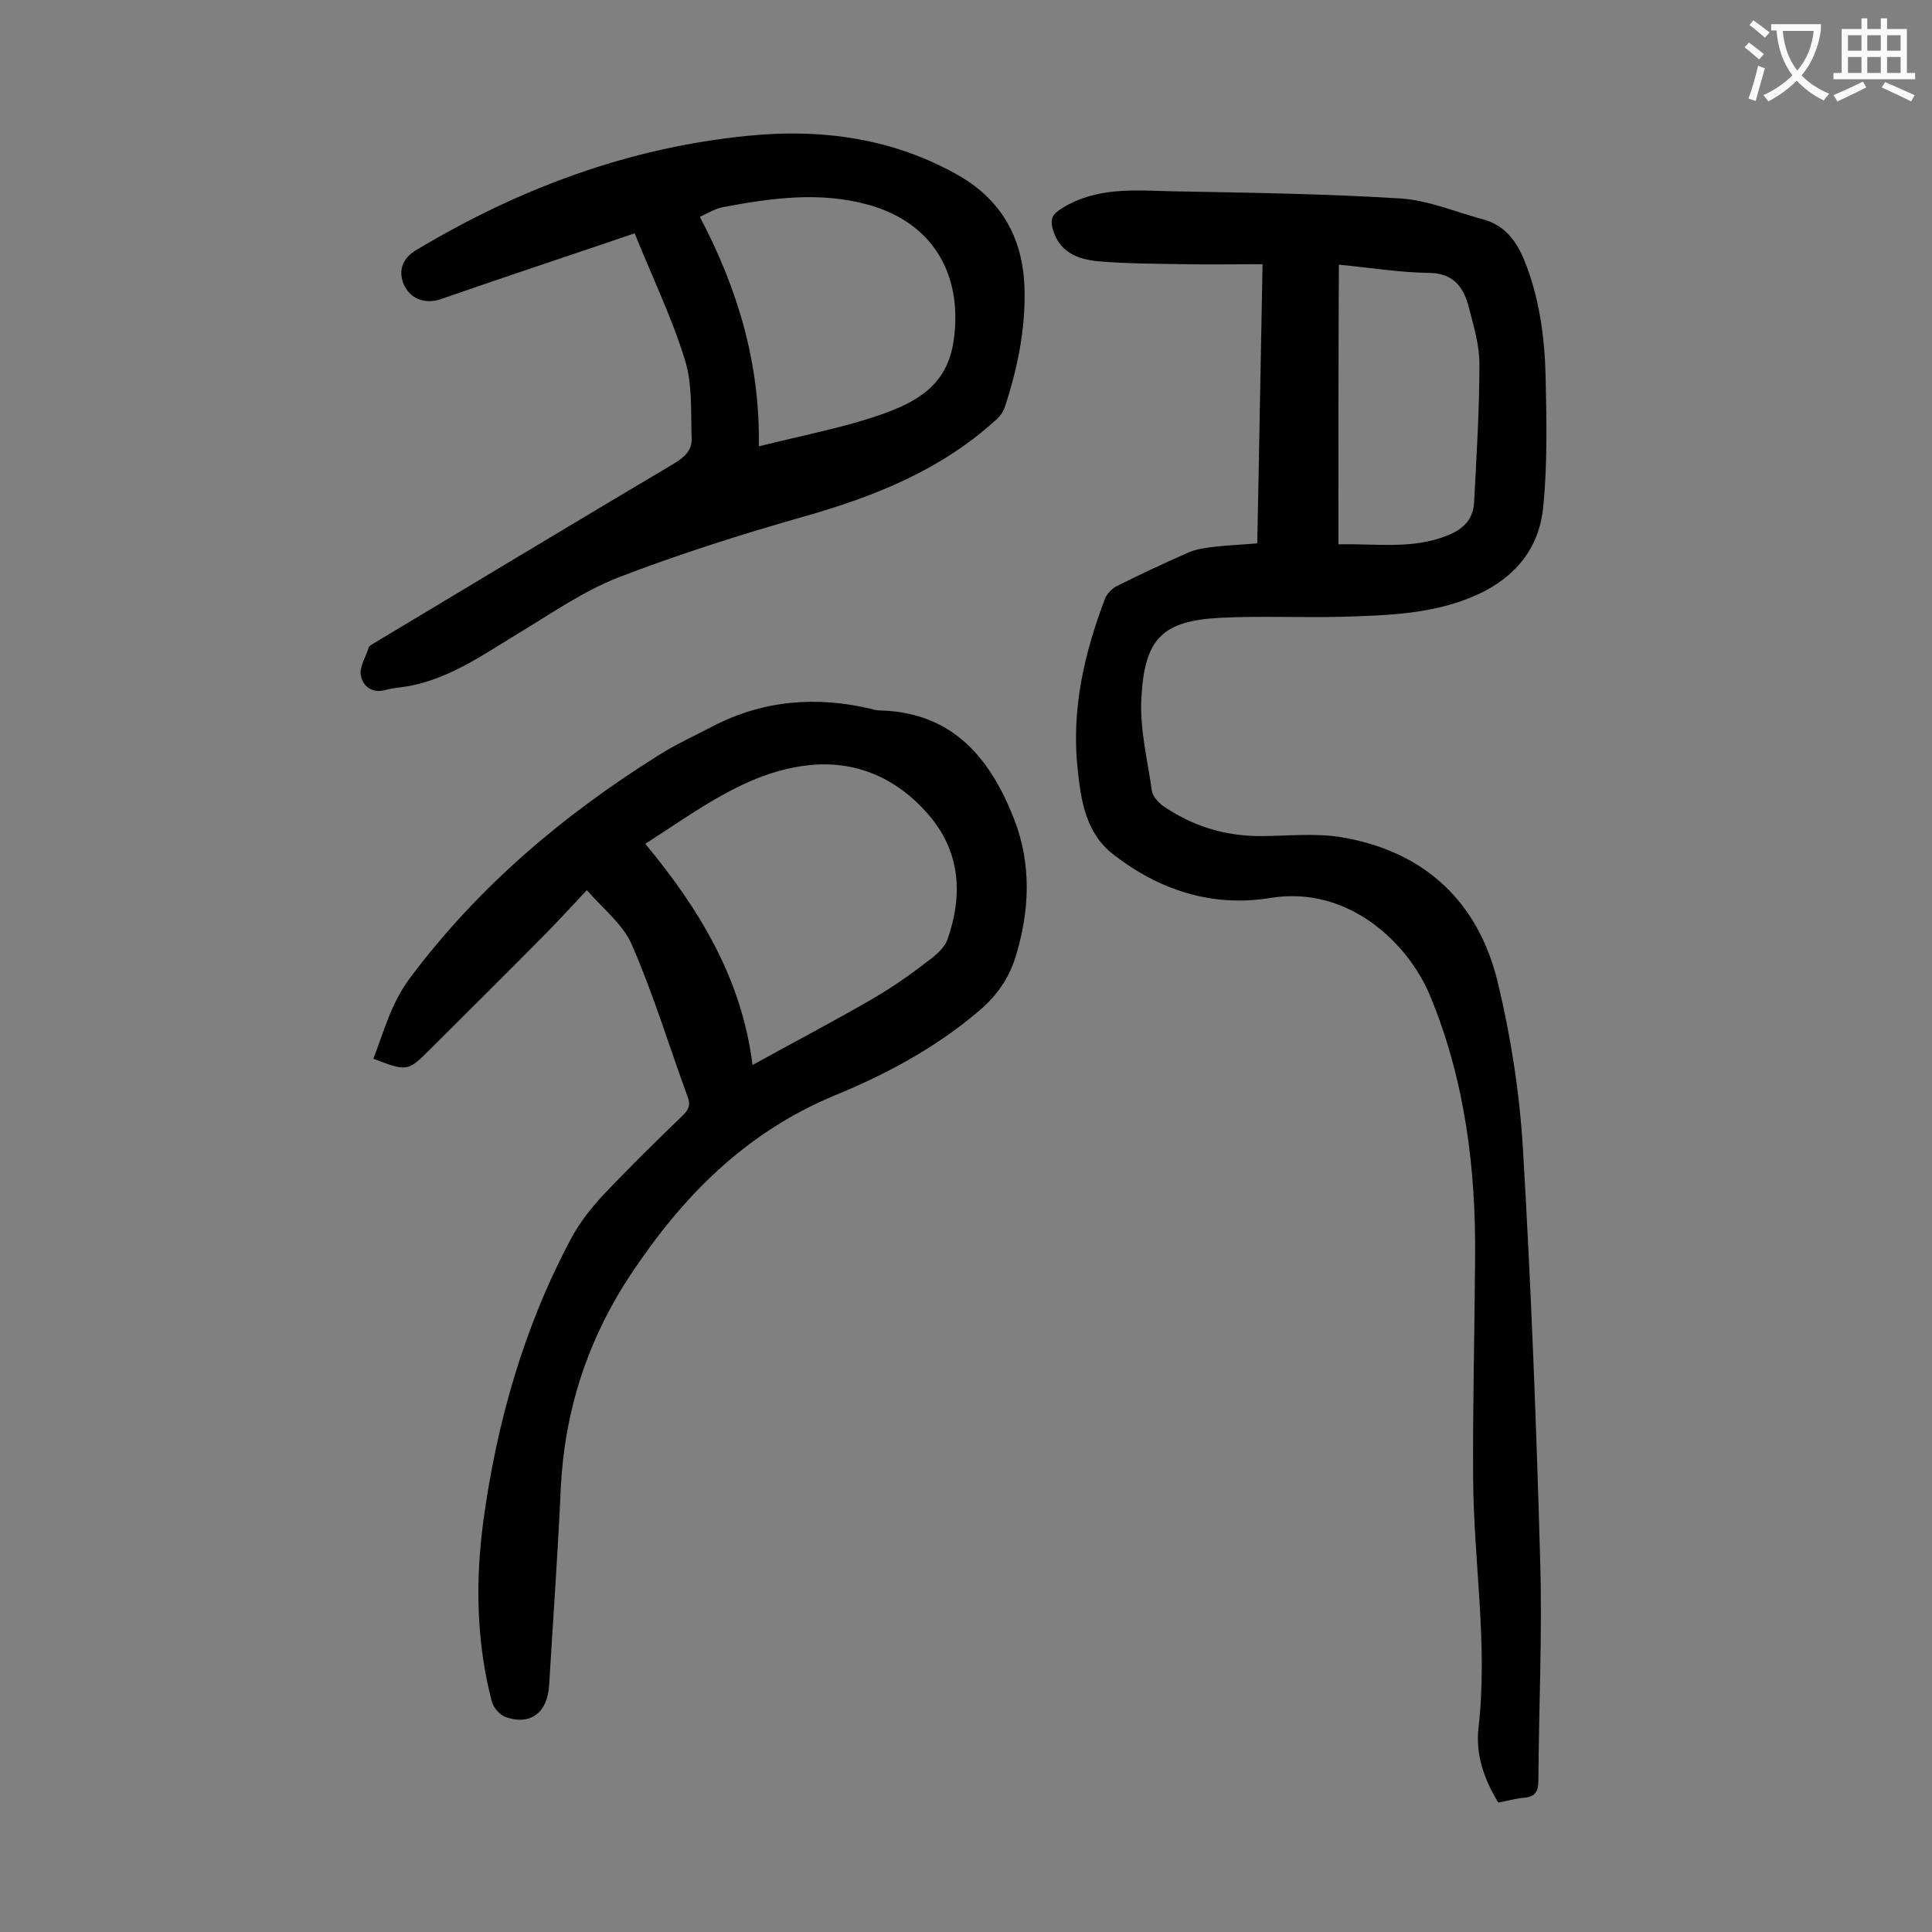
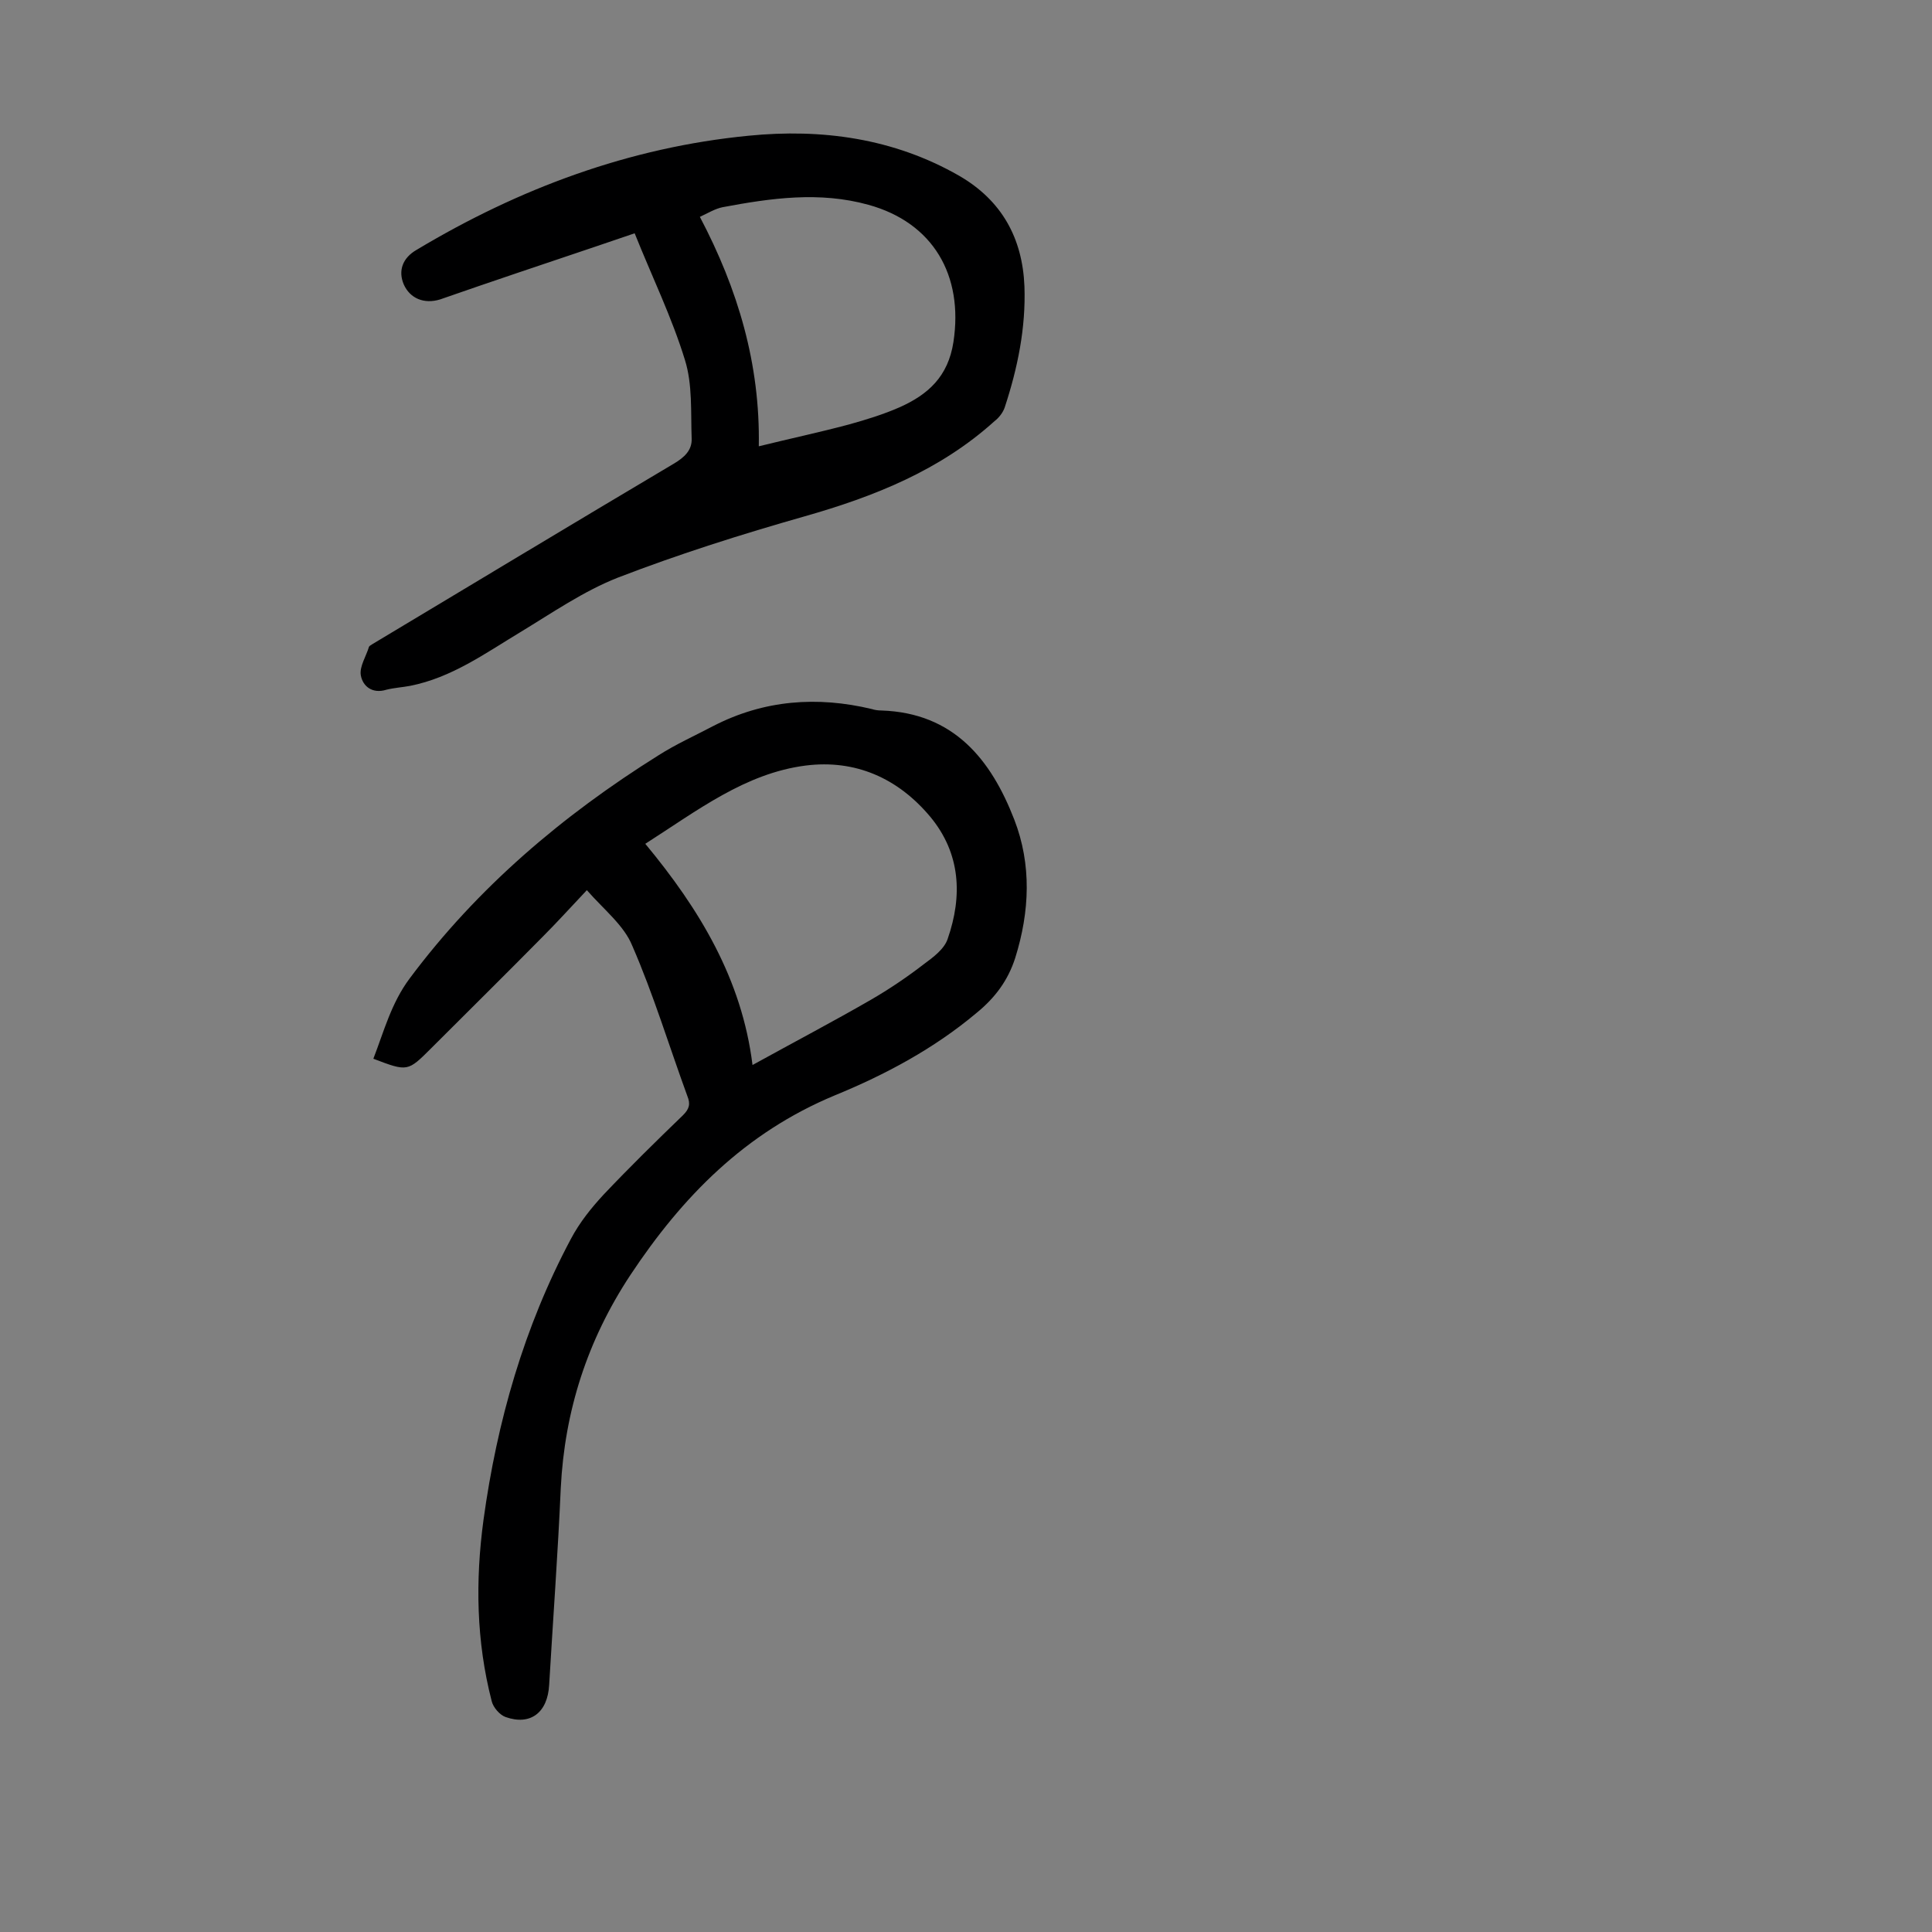
<svg xmlns="http://www.w3.org/2000/svg" enable-background="new 0 0 400 400" viewBox="0 0 400 400">
  <rect x="0" y="0" width="400" height="400" fill="#808080" stroke="none" />
  <g fill="#000001">
-     <path d="m310.2 373.2c-3-4.9-4.7-10-4.1-15.4 2-17.3-1-34.4-1.1-51.7-.1-15.1.3-30.3.4-45.4.2-18.7-2.1-37.1-9.3-54.5-4.5-10.9-16.9-22.9-33-20.3-12.1 2-23.1-1.6-32.6-9-5.7-4.4-6.7-11.1-7.4-17.8-1.3-12.3 1.4-23.9 5.7-35.2.4-1 1.4-2 2.3-2.5 4.8-2.4 9.7-4.7 14.7-6.9 1.5-.7 3.2-1 4.8-1.2 3.1-.4 6.1-.5 9.7-.8.4-19.1.7-38 1.1-57.8-5.6 0-10.8.1-16.1 0-6-.1-11.9-.1-17.9-.6-4.3-.4-8.2-1.9-9.5-6.9-.5-2.1.2-3 2-4.1 7.1-4.4 14.9-3.7 22.5-3.5 15.9.3 31.8.5 47.7 1.5 5.7.4 11.3 2.8 16.9 4.3 4.5 1.2 6.9 4.4 8.6 8.5 3.1 7.7 4.2 15.8 4.4 24 .2 9 .4 18.2-.5 27.1-.8 8.4-5.7 14.5-13.6 18.1-9 4.1-18.6 4.3-28.2 4.6-8.3.2-16.6-.2-24.9.2-12.2.6-15.9 4.3-16.5 16.9-.3 6.3 1.3 12.7 2.2 19 .2 1.1 1.3 2.3 2.2 3 6.1 4.2 12.8 6.3 20.2 6.3 5.7 0 11.6-.7 17.2.3 17 3 28 13.4 32 30 2.7 11.2 4.5 22.8 5.2 34.3 1.7 28.7 2.8 57.4 3.6 86.2.4 14.9-.3 29.8-.4 44.8 0 2.1-.6 3.3-2.9 3.5-1.5.1-3.3.6-5.4 1zm-33.1-260.5c7.7-.2 15.2 1.1 22.5-1.8 3.3-1.3 5.4-3.3 5.6-6.9.5-9.6 1.1-19.2 1.1-28.7 0-3.9-1.2-7.8-2.2-11.7-1.1-4.2-3.2-7.1-8.4-7.1-6.1-.1-12.2-1.1-18.5-1.7-.1 19.3-.1 38.3-.1 57.9z" />
    <path d="m121.5 184.3c-3.4 3.6-6.2 6.7-9.2 9.7-7.6 7.7-15.3 15.3-23 23-4.9 4.9-4.9 4.9-12 2.2 2.2-5.7 3.7-11.5 7.5-16.6 14.1-18.9 31.7-33.8 51.5-46.2 3.6-2.3 7.6-4.1 11.4-6.1 10.5-5.4 21.5-6.2 32.8-3.5.6.2 1.3.3 2 .3 15 .5 22.7 10.2 27.5 22.6 3.6 9.3 3.2 19 .2 28.6-1.5 4.7-4.2 8.3-8 11.4-8.8 7.4-18.9 12.8-29.4 17.1-18.5 7.7-31.5 20.9-42.3 37.2-8.9 13.5-13.6 28.1-14.4 44.1-.6 13.6-1.6 27.1-2.4 40.7-.3 5.8-3.9 8.5-9 6.7-1.2-.4-2.6-2-2.9-3.3-3.2-12.4-3.4-24.9-1.7-37.5 2.8-20.4 8.4-40 18.1-58.2 1.8-3.4 4.2-6.4 6.8-9.2 5.3-5.6 10.8-11 16.4-16.4 1.3-1.3 1.6-2.3.9-4-3.8-10.4-7-21-11.4-31.1-1.7-4.2-5.8-7.4-9.4-11.5zm12.1-9.6c11.2 13.5 20 28 22.2 45.8 8.7-4.8 16.7-9 24.5-13.5 3.8-2.2 7.5-4.7 11-7.4 1.9-1.4 4.2-3.1 4.9-5.2 3.1-8.9 2.7-17.7-3.6-25.3-6.7-8-15.5-11.9-25.8-10.6-12.5 1.6-22.4 9.3-33.2 16.2z" />
    <path d="m131.4 48.3c-11.1 3.8-21.7 7.3-32.2 10.9-2.7.9-5.4 1.9-8.1 2.8-3.3 1-6.2-.2-7.5-3.1-1.2-2.8-.3-5.5 2.7-7.2 21.2-12.7 44-21.2 68.7-23.6 15.1-1.5 30 .5 43.6 8.3 8.8 5.1 13.1 12.9 13.5 22.9.3 8.6-1.4 16.9-4.1 25.1-.4 1.1-1.2 2.1-2.1 2.8-11.3 10.2-24.9 15.6-39.3 19.7-13 3.7-26 7.8-38.7 12.7-7.1 2.8-13.6 7.3-20.2 11.3-7.3 4.4-14.2 9.4-22.8 11.1-1.6.3-3.3.4-4.9.8-2.9.9-4.9-.7-5.3-3-.3-1.8 1.1-3.9 1.7-5.9.1-.2.5-.4.8-.6 20.7-12.4 41.4-24.9 62.3-37.3 2.2-1.3 3.8-2.8 3.7-5.2-.2-5.5.2-11.2-1.4-16.3-2.7-8.8-6.8-17.2-10.4-26.2zm25.7 44.1c6.5-1.6 12.6-2.9 18.6-4.5 3.6-1 7.2-2.1 10.6-3.6 5.8-2.6 10-6.3 11.1-13.5 2.1-13.8-4.2-24.7-17.6-28.4-10.1-2.8-20.1-1.4-30.2.5-1.5.3-3 1.2-4.7 2 7.9 15 12.5 30.5 12.2 47.5z" />
  </g>
-   <path d="m362.1 8.8c1.1.8 2.1 1.6 3.1 2.4l-1 1.1c-1.3-1.1-2.3-2-3-2.5zm1.9 4.8c.5.2.9.4 1.4.5-.6 2.3-1.3 4.5-1.9 6.8l-1.5-.5c.8-2.1 1.4-4.3 2-6.8zm-1-9.4c1.3.9 2.4 1.8 3.4 2.5l-1 1.1c-1.4-1.2-2.4-2.1-3.2-2.6zm3.7 2.2v-1.4h10.3v1.2c-.5 3.6-1.8 6.8-4 9.4 1.5 1.6 3.4 2.8 5.7 3.8-.3.4-.7.8-1.1 1.4-2.3-1.1-4.1-2.5-5.6-4.1-1.6 1.6-3.6 3.1-5.9 4.3-.3-.5-.7-.9-1-1.3 2.4-1.1 4.4-2.5 6-4.1-1.9-2.5-3-5.6-3.3-9.3h-1.1zm8.8 0h-6.4c.3 3.3 1.3 6 3 8.2 2-2.3 3.1-5.1 3.4-8.2z" fill="#fafafb" />
-   <path d="m385.3 3.8h1.3v2.2h2.8v-2.2h1.3v2.2h4.1v9.1h1.7v1.3h-16.9v-1.3h1.7v-9.1h4.1v-2.2zm.4 13.1.7 1.2c-1.8.9-3.8 1.9-6 2.9-.2-.4-.5-.8-.8-1.3 2.3-1 4.3-1.9 6.1-2.8zm-3.1-6.4h2.8v-3.2h-2.8zm0 4.6h2.8v-3.3h-2.8zm4-4.6h2.8v-3.2h-2.8zm0 4.6h2.8v-3.3h-2.8zm3.7 1.9c2.1.9 4.1 1.8 6.1 2.7l-.7 1.3c-2.2-1.1-4.2-2-6.1-2.9zm3.2-9.7h-2.8v3.2h2.8zm-2.8 7.8h2.8v-3.3h-2.8z" fill="#fafafb" />
</svg>